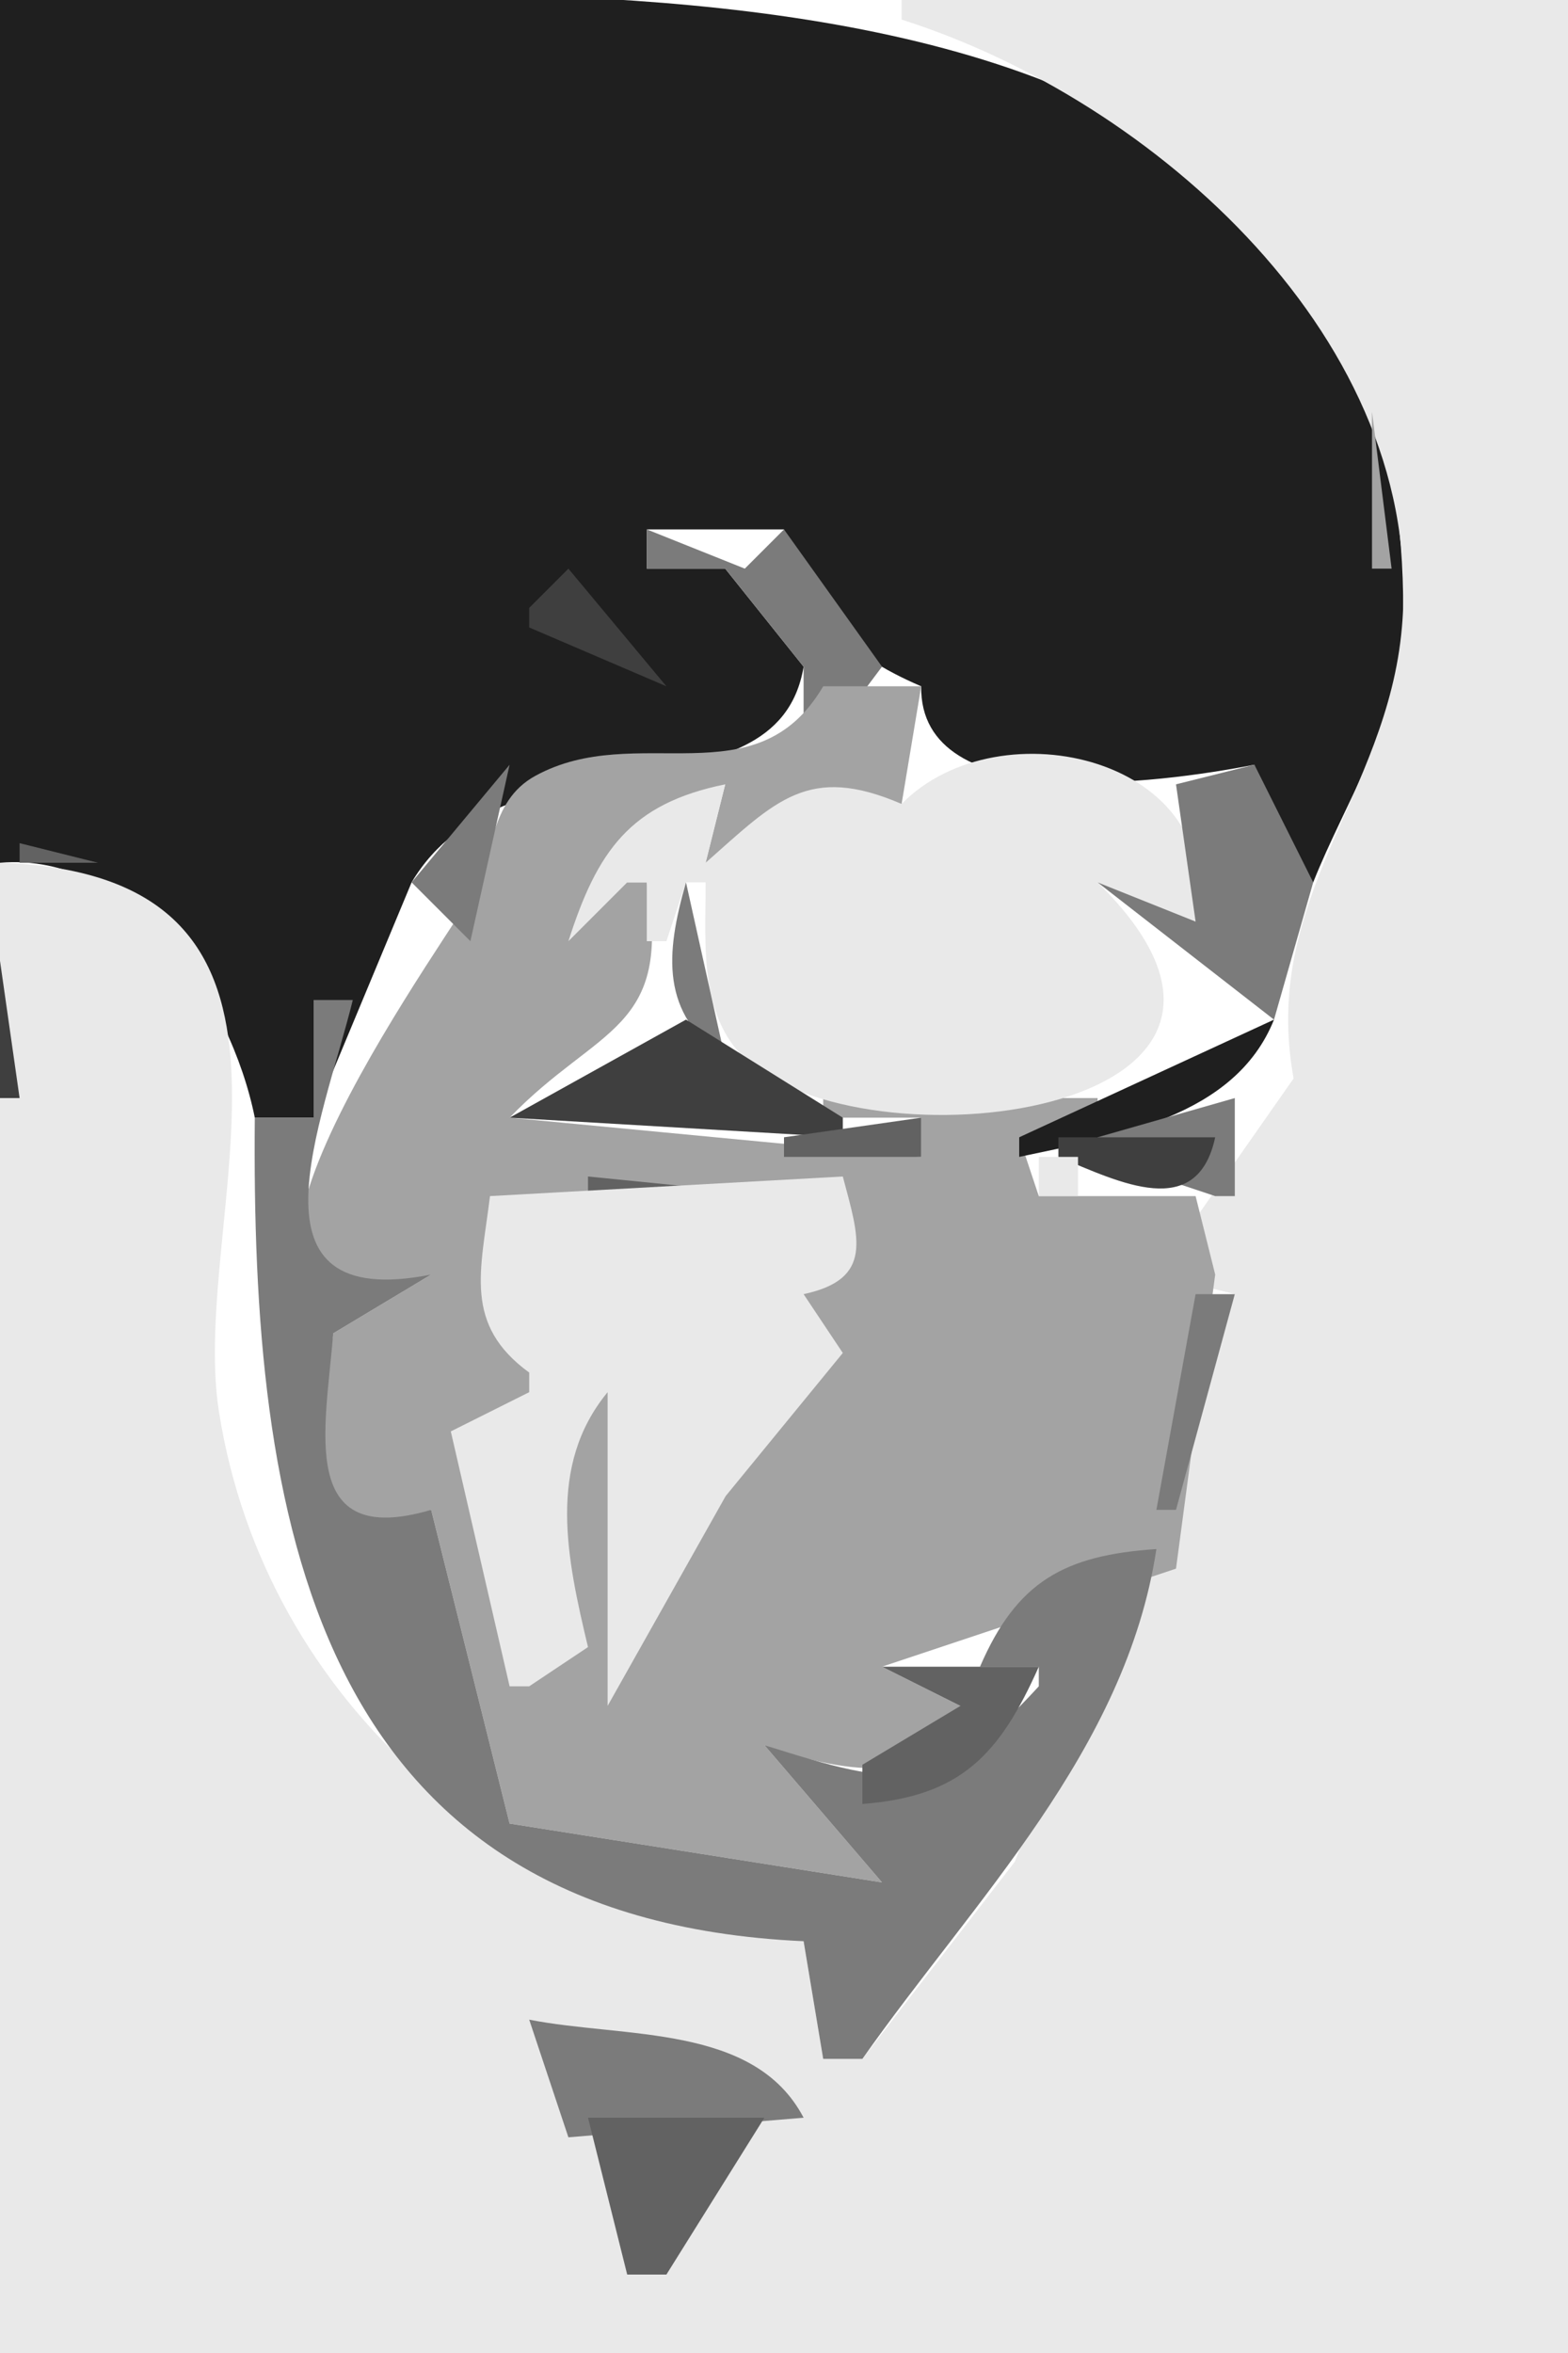
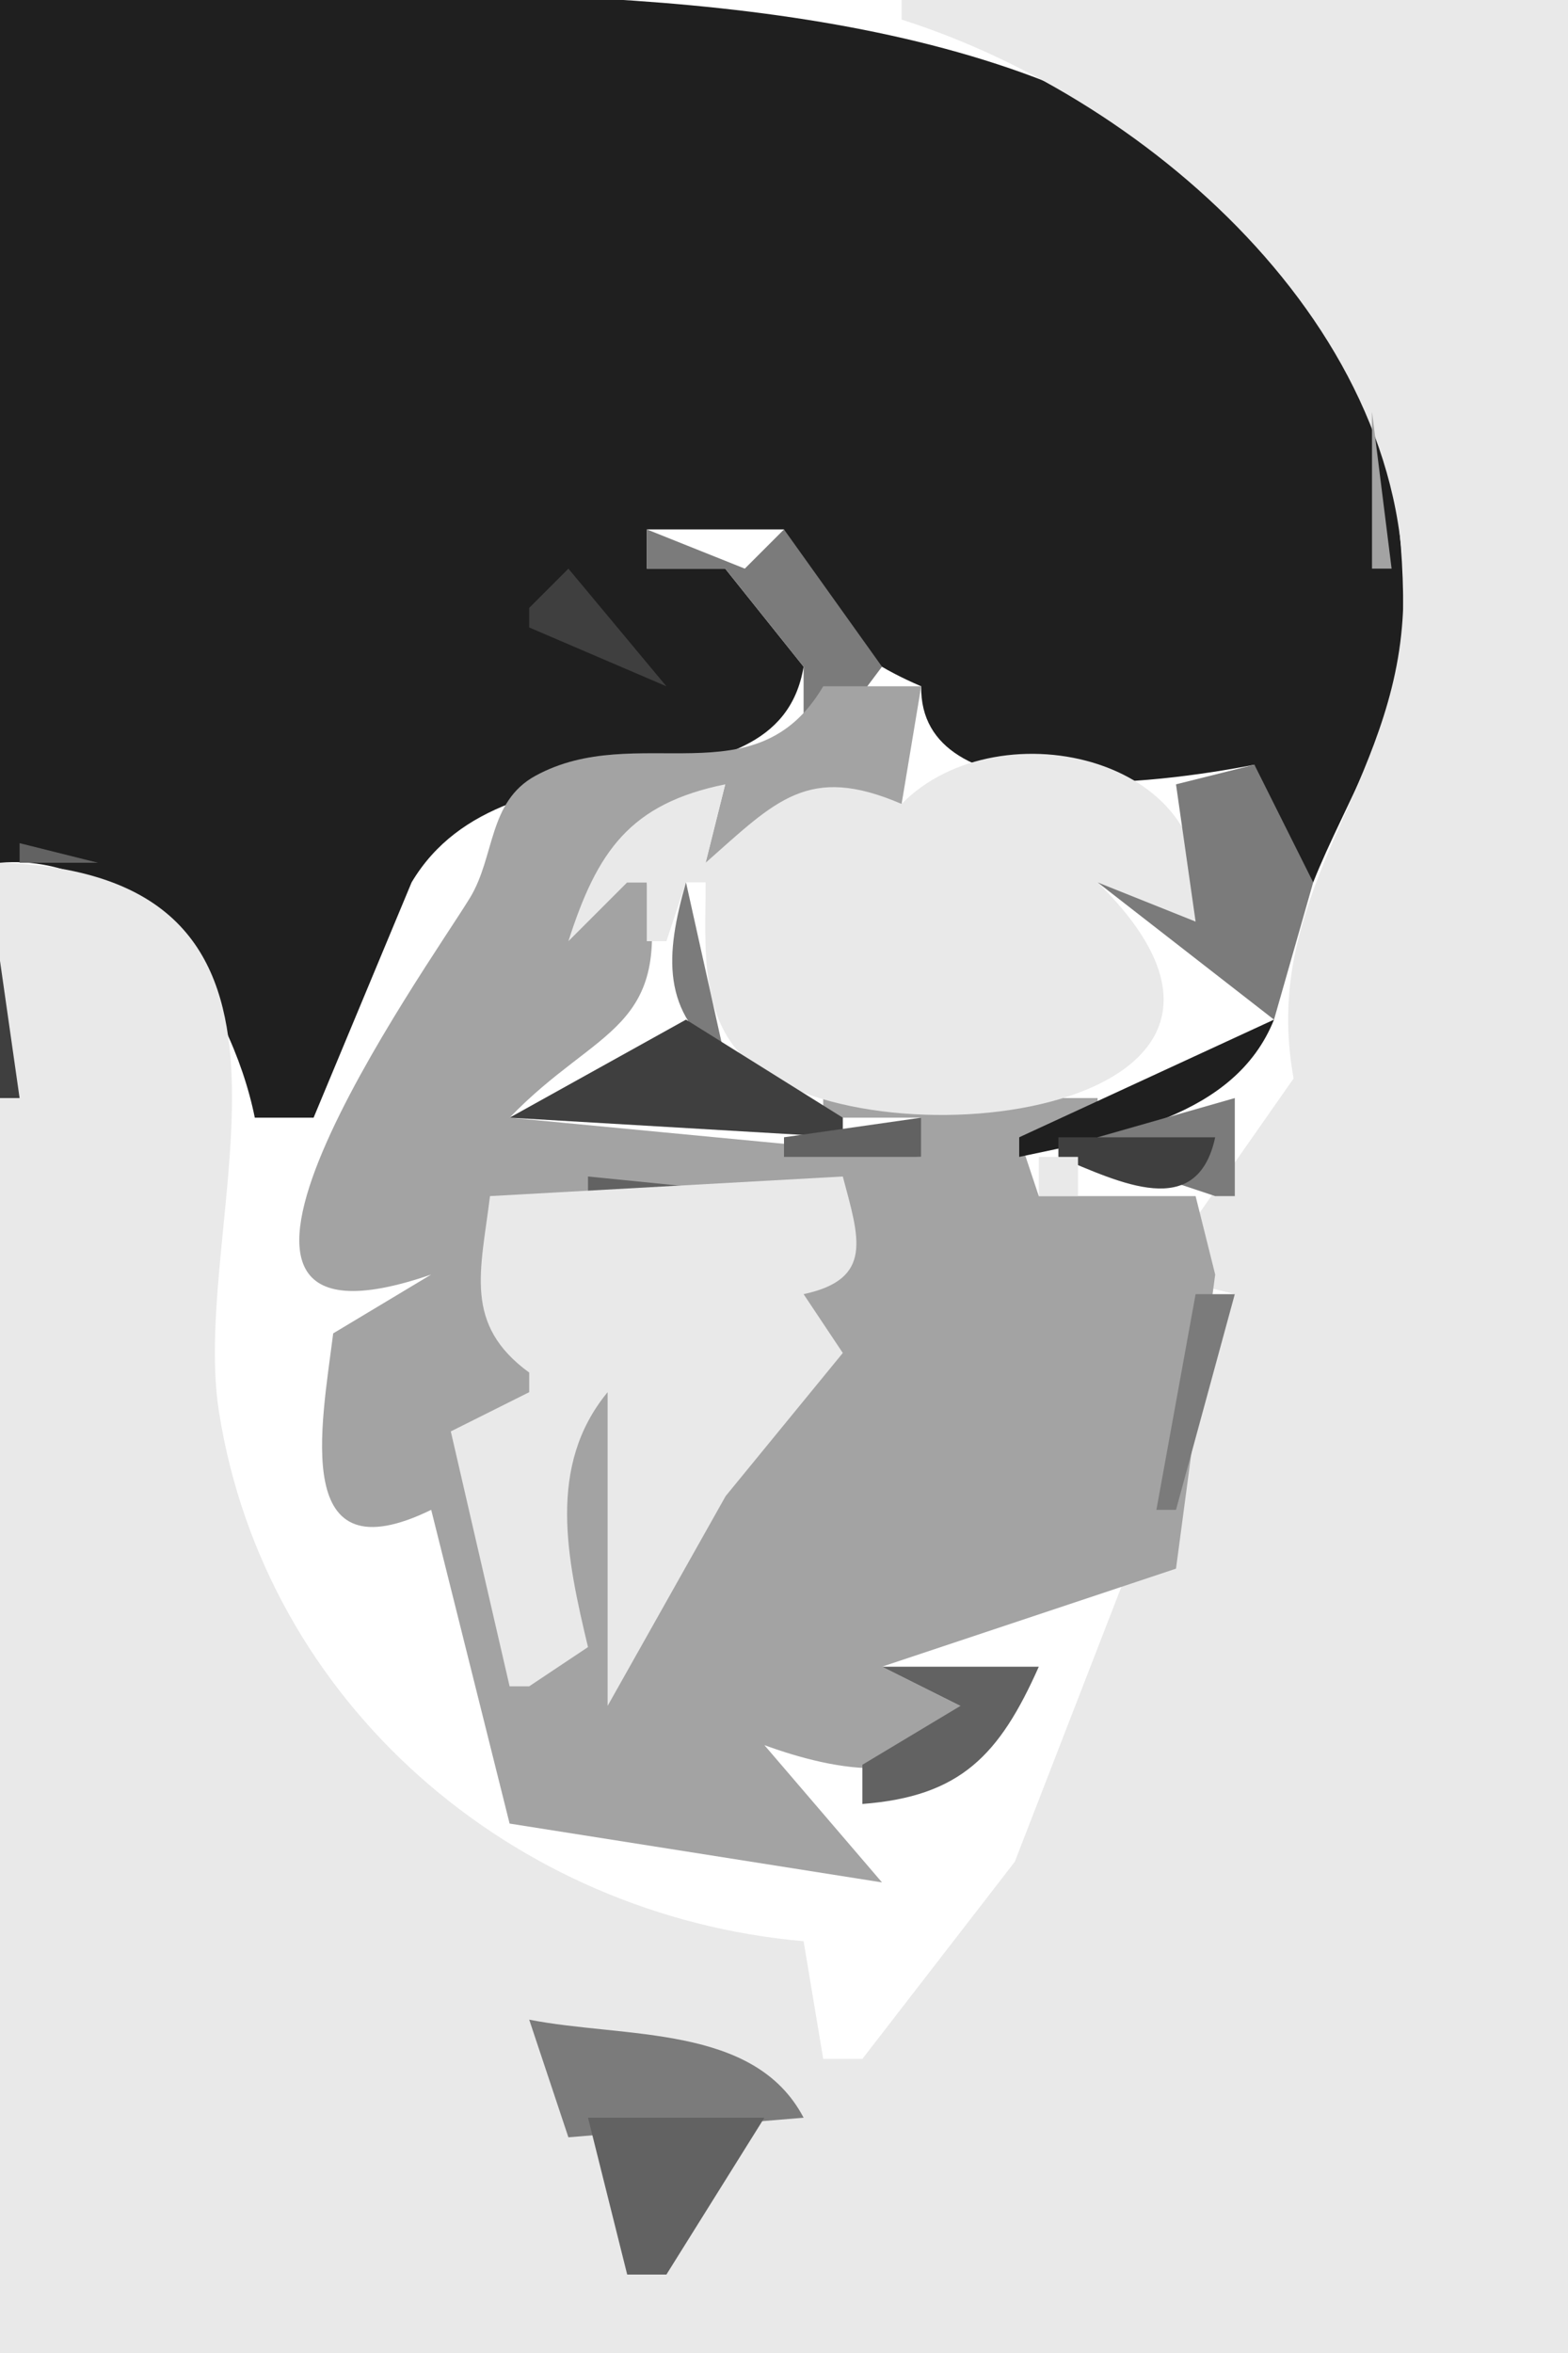
<svg xmlns="http://www.w3.org/2000/svg" viewBox="0 0 80 120">
  <path d="M0 0v44c6.768-.572 11.772 6.911 13 13h3l5-12c4.864-8.166 18.635-2.823 20-11l-4-5h-4v-2h7c1.129 4.21 3.002 6.285 7 8-.106 6.587 12.123 4.952 17 4l1 6h2c1.643-4.143 4.469-8.337 4.581-12.914C72.51-5.863 24.877 0 0 0z" fill="#1f1f1f" />
  <path d="M46 0v1c12.885 4.08 26.795 16.45 25.526 30.996C70.776 40.6 64.322 45.793 66 55l-7 10 4 1-11.224 28.946L44 105h-2l-1-6c-14.818-1.302-27.48-12.099-29.828-27C9.586 61.934 18.145 44.594 0 44v76h80V0H46z" fill="#e9e9e9" />
  <path d="M70 21v8h1l-1-8z" fill="#a3a3a3" />
  <path d="M33 27v2h4l4 5v4h1l3-4-5-7-2 2-5-2z" fill="#7b7b7b" />
  <path d="M29 29l-2 2v1l7 3-5-6z" fill="#3f3f3f" />
  <path d="M72.333 30.667l.334.666-.334-.666z" fill="#7b7b7b" />
  <path d="M42 35c-3.424 5.84-9.502 1.731-14.682 4.564-2.416 1.321-2.056 4.116-3.34 6.224C21.806 49.35 6.792 70.247 22 65l-5 3c-.599 4.741-2.154 12.488 5 9l4 16 19 3-6-7c3.483 1.273 9.035 2.505 10-2l-4-2 15-5 2-15-1-4h-8l-1-3 4-1v-1H42v1h5v2l-21-2c4.506-4.682 8.324-4.39 7-12h-1l-3 3 8-8-1 4 10-3 1-6h-5z" fill="#a3a3a3" />
-   <path d="M21 45l3 3 2-9-5 6z" fill="#7b7b7b" />
+   <path d="M21 45z" fill="#7b7b7b" />
  <path d="M36 44l1-4c-4.862.987-6.534 3.417-8 8l3-3h1v3h1l1-3h1c.011 3.159-.407 7.016 2.318 9.258C44.872 59.649 67.923 56.723 56 45l5 2c1.741-8.287-9.992-11.105-15-6-4.771-2.053-6.418-.161-10 3z" fill="#e9e9e9" />
  <path d="M60 40l1 7-5-2 9 7 2-7-3-6-4 1z" fill="#7b7b7b" />
  <path d="M1 43v1h4l-4-1z" fill="#626262" />
  <path d="M35 45c-1.051 3.666-1.306 6.664 2 9l-2-9z" fill="#7b7b7b" />
  <path d="M0 49v7h1l-1-7z" fill="#3f3f3f" />
-   <path d="M16 51v6h-3c-.18 20.113 2.743 40.843 28 42l1 6h2c5.674-8.076 13.445-15.73 15-26-4.681.315-7.117 1.637-9 6h3v1c-5.158 5.62-7.061 5.186-14 3l6 7-19-3-4-16c-6.869 2.026-5.378-4.16-5-9l5-3c-9.833 1.953-5.557-7.698-4-14h-2z" fill="#7b7b7b" />
  <path d="M26 57l17 1v-1l-8-5-9 5z" fill="#3f3f3f" />
  <path d="M52 58v1c4.89-1.049 11-2.004 13-7l-13 6z" fill="#1f1f1f" />
  <path d="M65 52l-1 3 1-3z" fill="#a3a3a3" />
  <path d="M1 54l-1 3 1-3m55 4v1l6 2h1v-5l-7 2z" fill="#7b7b7b" />
  <path d="M40 58v1h7v-2l-7 1z" fill="#626262" />
  <path d="M54 58v1c3.155 1.312 7.078 3.279 8-1h-8z" fill="#3f3f3f" />
  <path d="M53 59v2h2v-2h-2z" fill="#e9e9e9" />
  <path d="M30 60v2l10-1-10-1z" fill="#626262" />
  <path d="M25 61c-.472 3.832-1.364 6.546 2 9v1l-4 2 3 13h1l3-2c-1.075-4.506-2.102-9.24 1-13v16l6.023-10.701L43 69l-2-3c3.589-.769 2.834-2.863 2-6l-18 1z" fill="#e9e9e9" />
  <path d="M61 66l-2 11h1l3-11h-2z" fill="#7b7b7b" />
  <path d="M10 68l6 15-6-15z" fill="#3f3f3f" />
  <path d="M45 85l4 2-5 3v2c5.015-.382 6.998-2.502 9-7h-8z" fill="#626262" />
  <path d="M27 103l2 6 12-1c-2.514-4.79-9.111-4.04-14-5z" fill="#7b7b7b" />
  <path d="M30 108l2 8h2l5-8h-9z" fill="#626262" />
</svg>